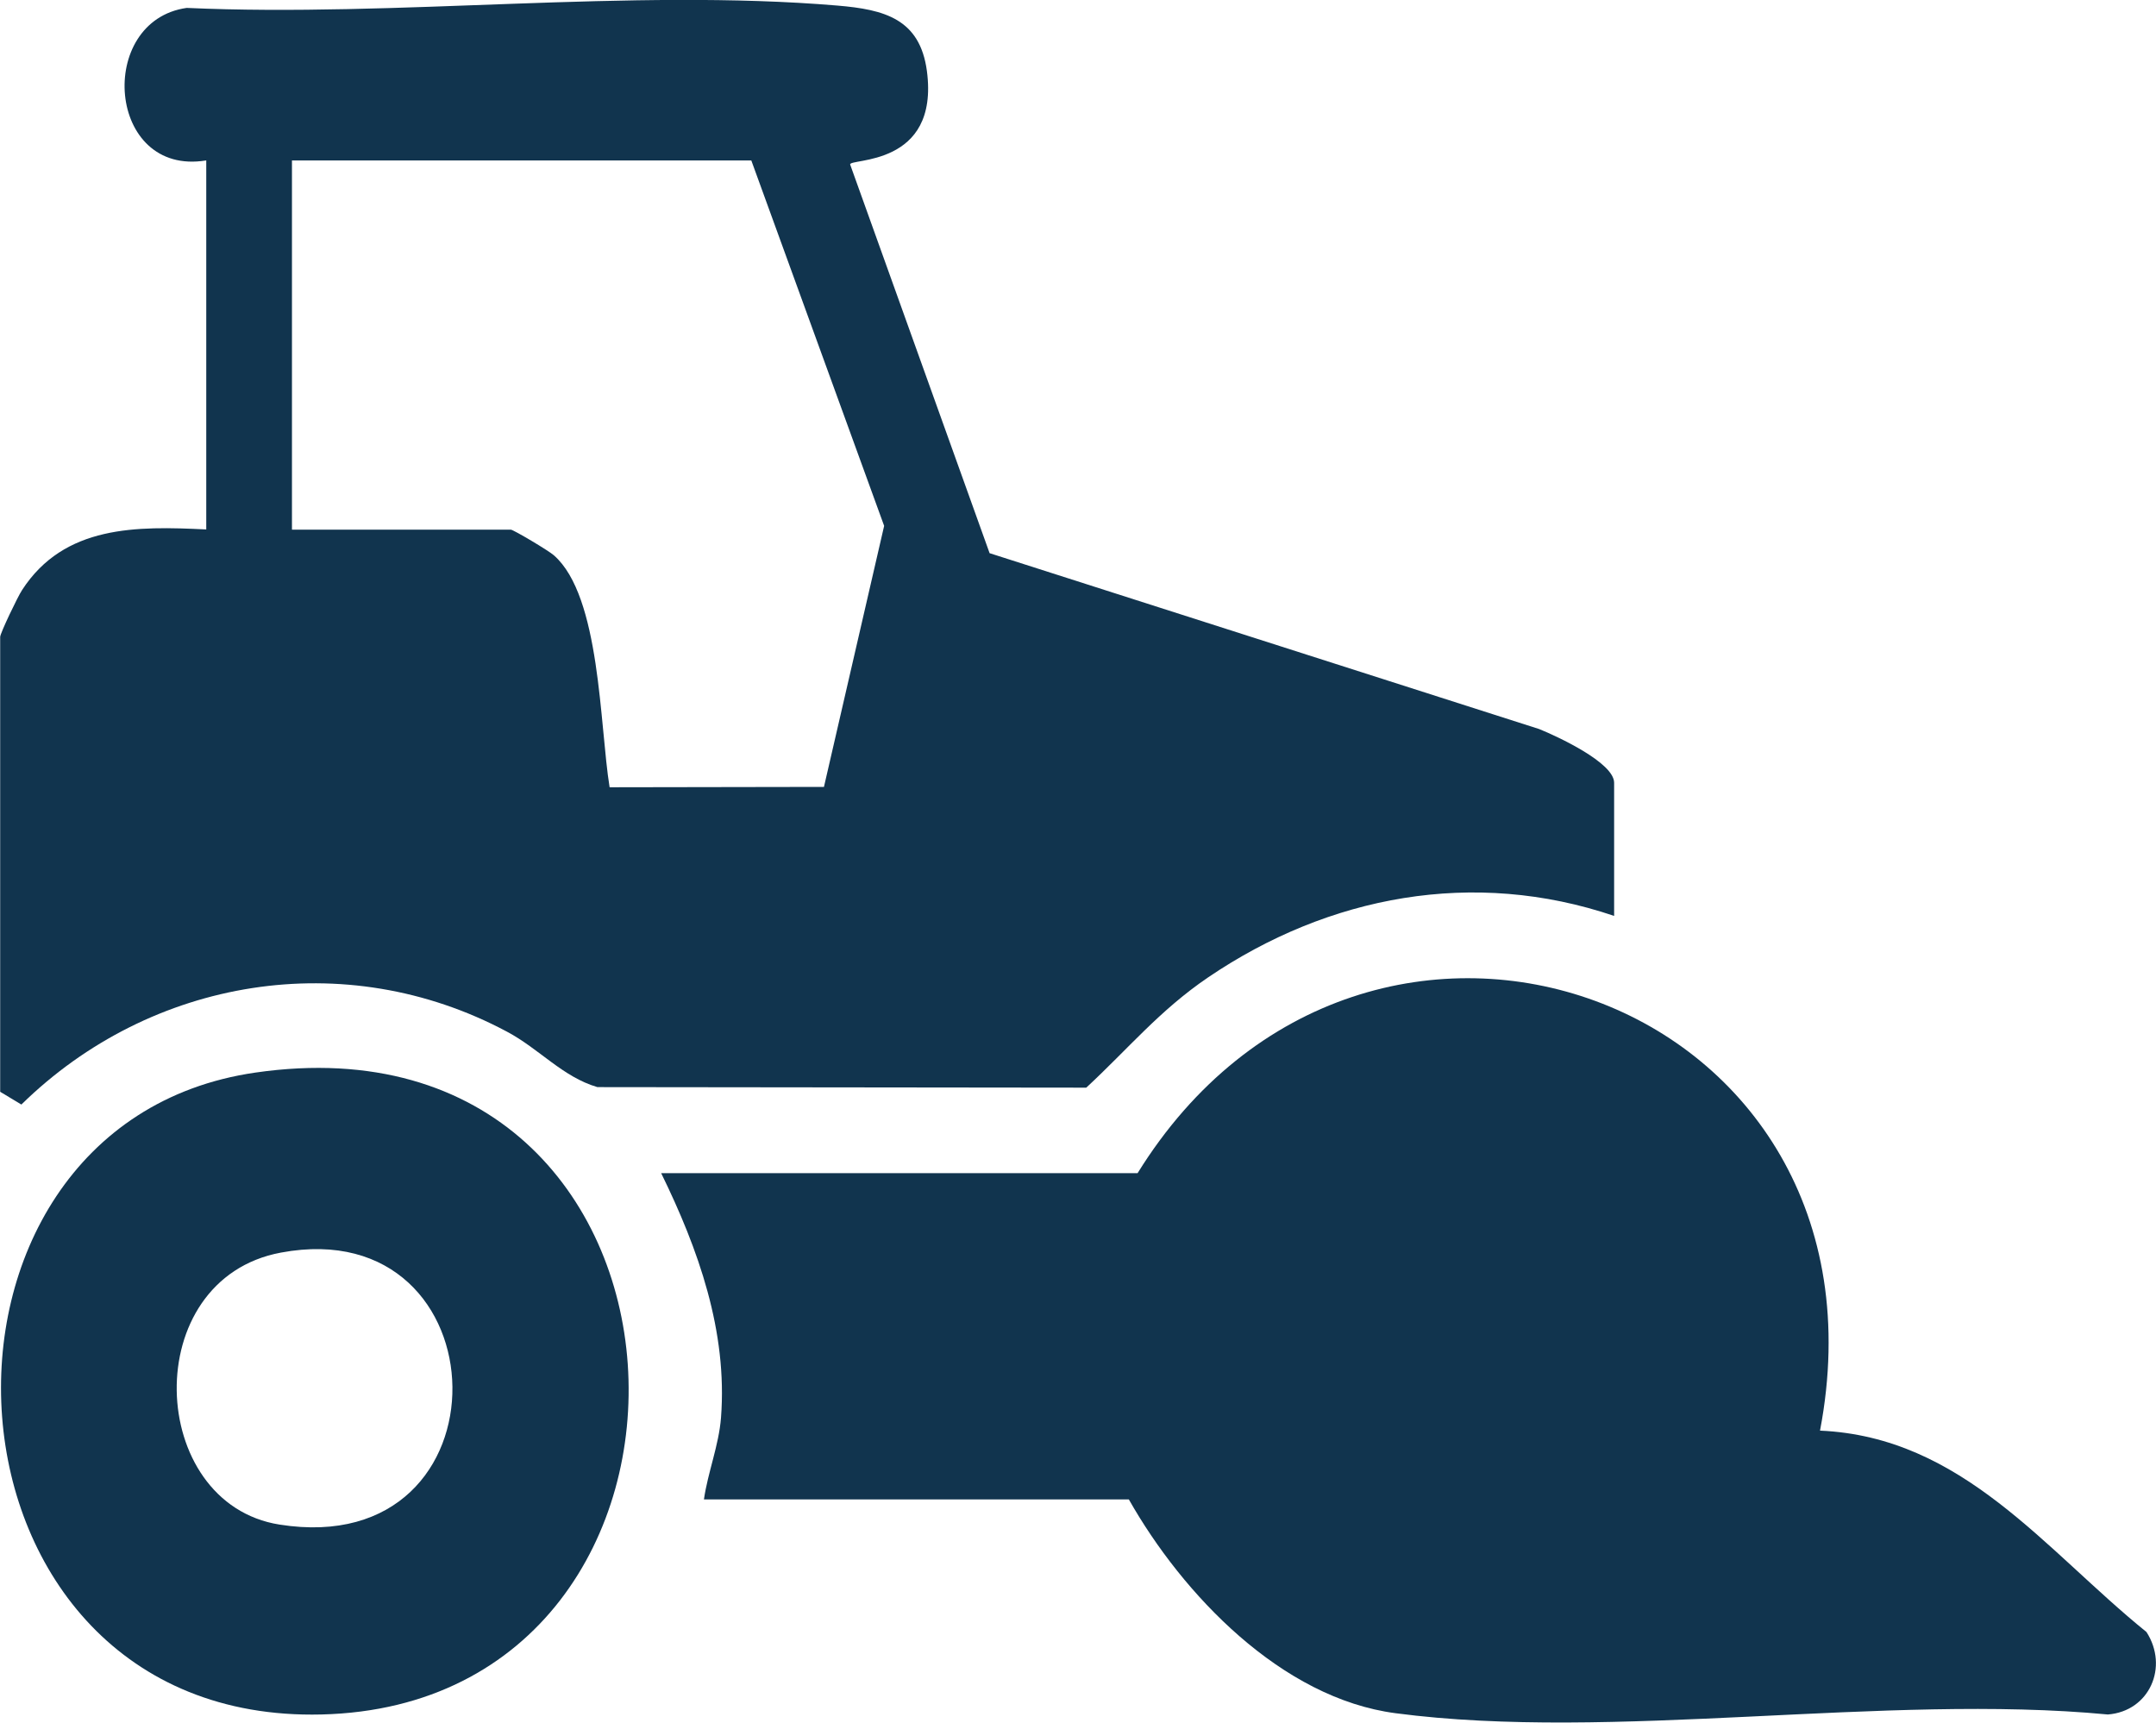
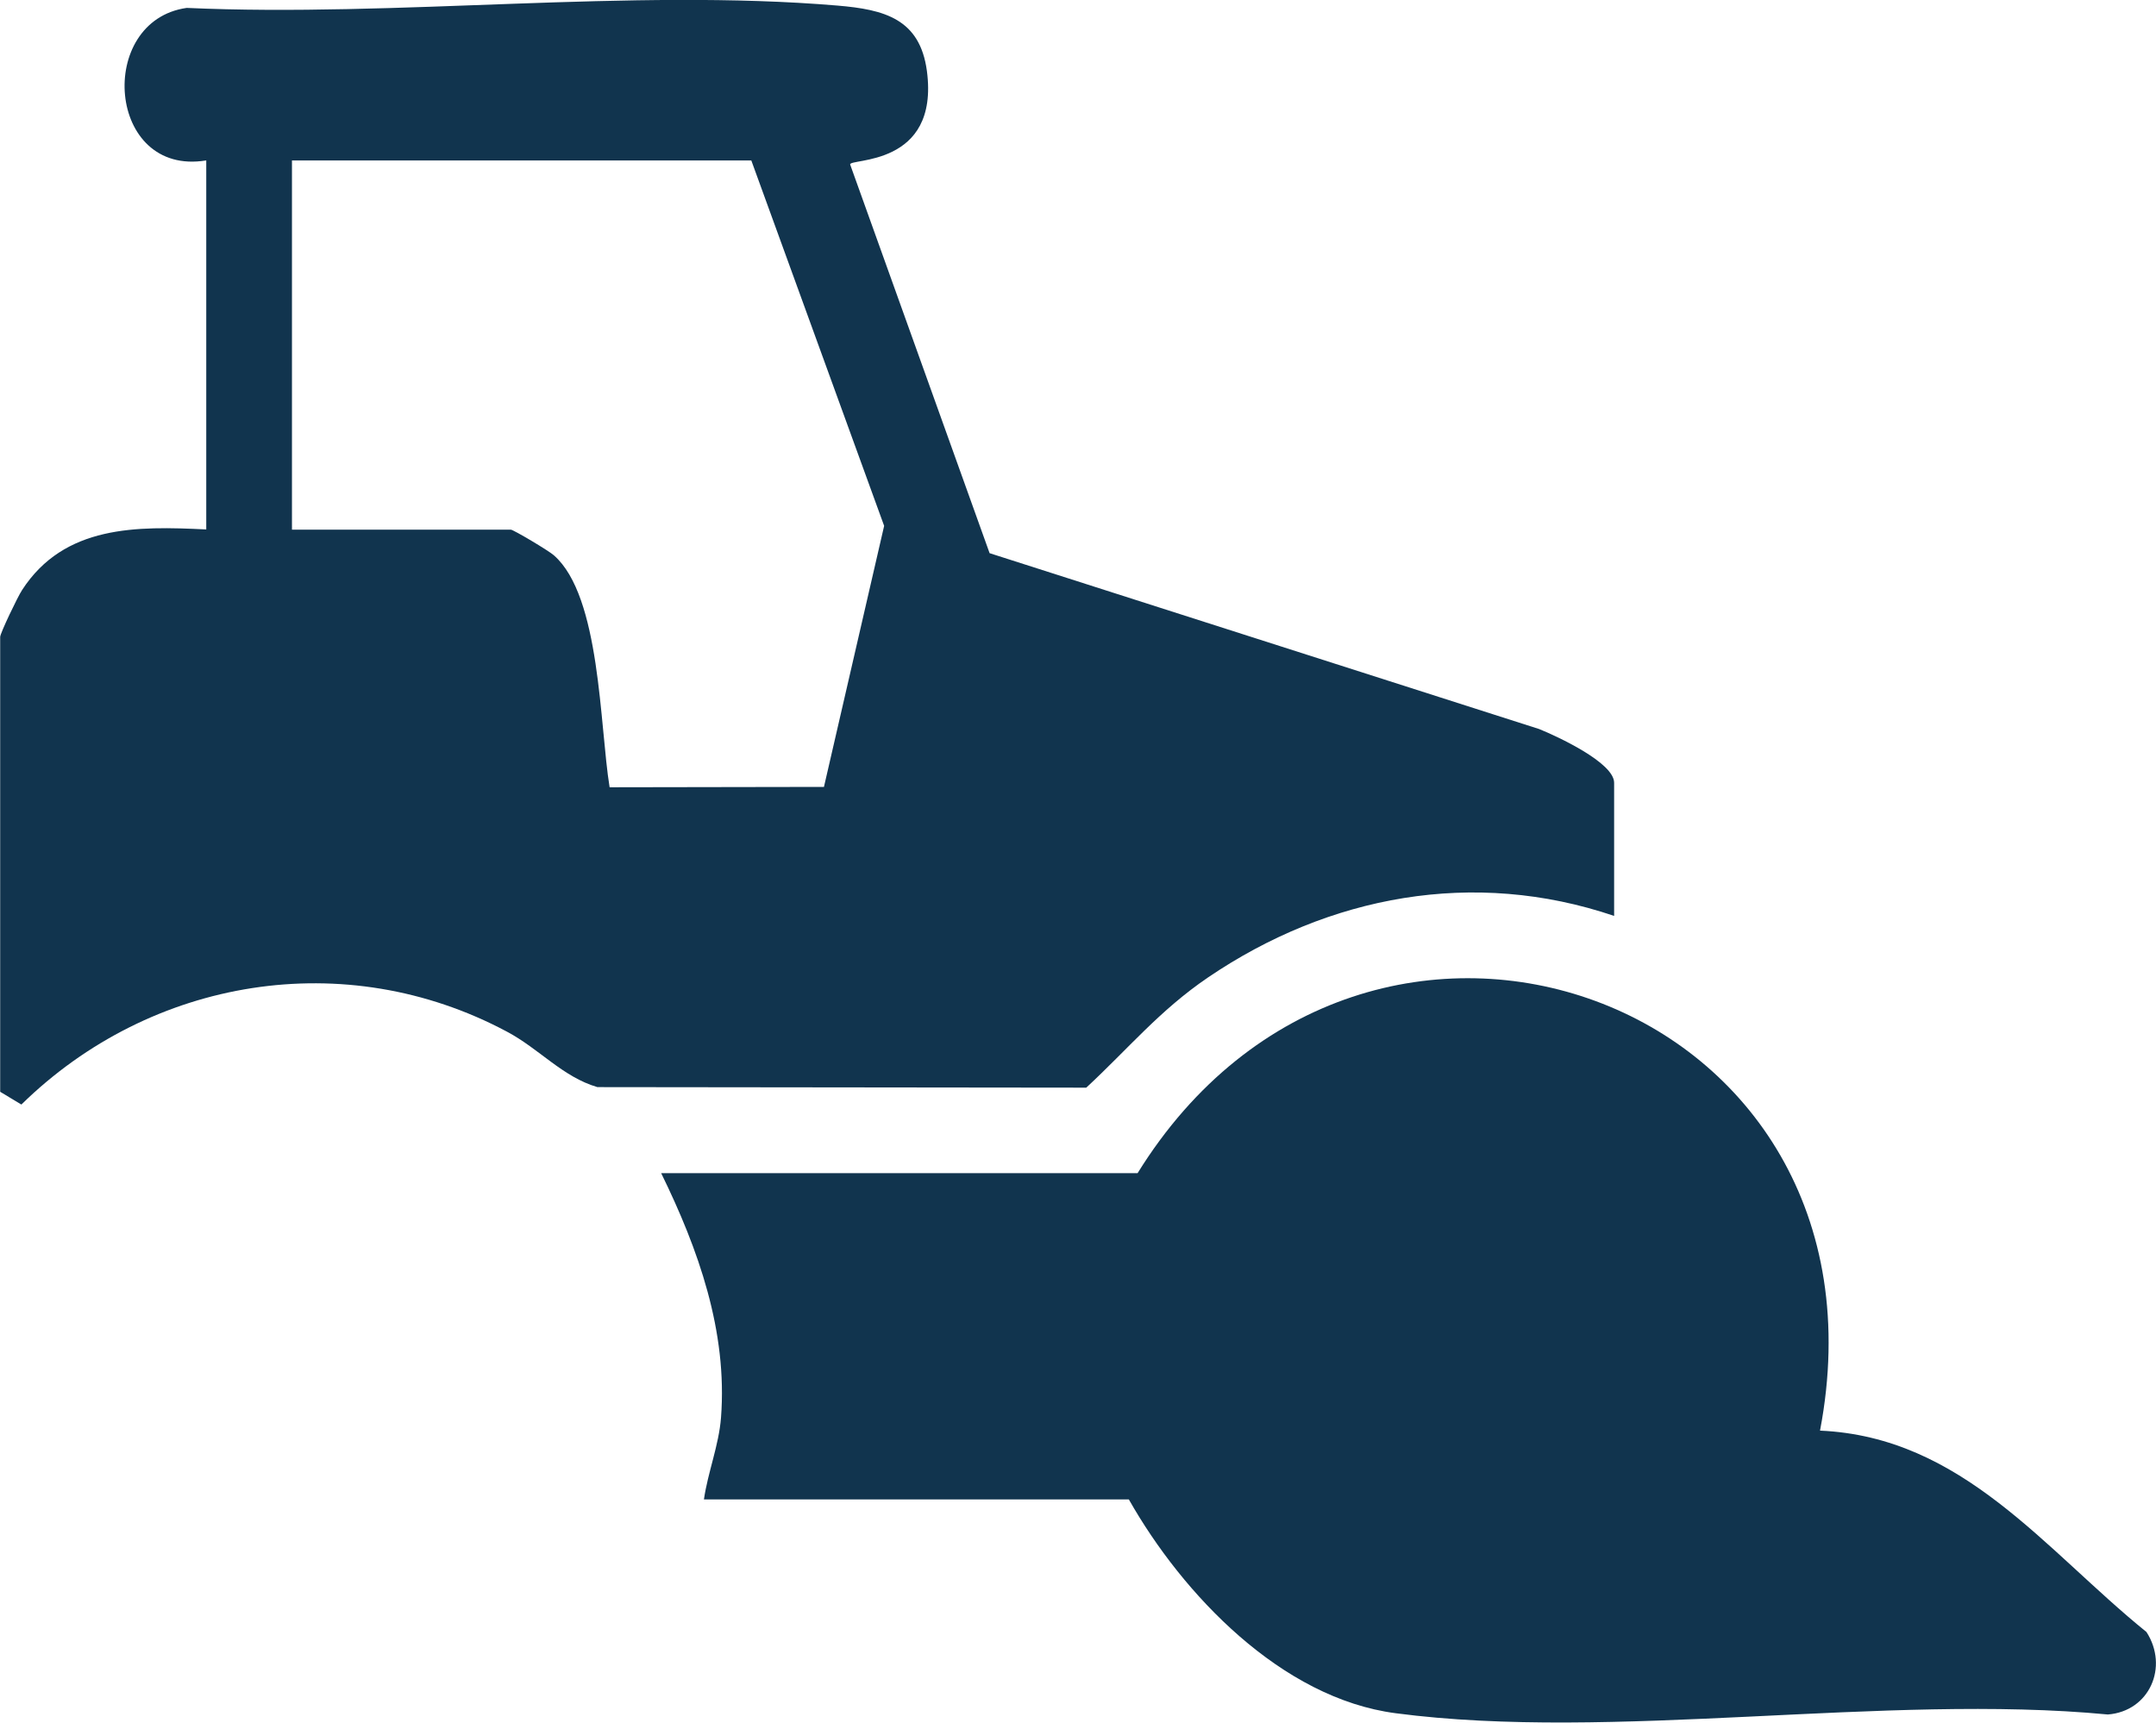
<svg xmlns="http://www.w3.org/2000/svg" id="Ebene_1" data-name="Ebene 1" viewBox="0 0 120 95.89">
  <defs>
    <style>
      .cls-1 {
        fill: #11344e;
      }
    </style>
  </defs>
  <path class="cls-1" d="M11.47,8.93c-5.53.91-6.14-7.77-1.08-8.49,11.69.53,24.67-1.1,36.22-.13,2.62.22,4.59.74,4.98,3.64.71,5.38-4.37,4.84-4.27,5.21l7.76,21.63,30.59,9.79c1.01.41,4.17,1.87,4.17,2.99v7.41c-7.82-2.65-15.88-1.14-22.61,3.43-2.69,1.83-4.45,3.98-6.77,6.13l-27.21-.03c-1.94-.57-3.23-2.13-5.04-3.09-9-4.8-19.81-3.01-27.02,4.06l-1.18-.71v-25.32c0-.2.97-2.23,1.22-2.61,2.35-3.62,6.38-3.56,10.25-3.37V8.93ZM41.81,8.93h-25.56v20.55h12.18c.14,0,2.11,1.17,2.4,1.43,2.6,2.28,2.54,9.47,3.1,12.91l11.93-.02,3.35-14.53-7.39-20.33Z" />
  <path class="cls-1" d="M63.31,65.31c12.7-20.52,42.6-9.84,37.99,14.32,7.94.35,12.51,6.63,18.17,11.21,1.25,1.94.17,4.41-2.15,4.59-12.4-1.18-27.57,1.52-39.64-.07-6.36-.83-11.86-6.62-14.85-11.9h-23.65c.22-1.52.83-3.01.95-4.55.37-4.81-1.26-9.38-3.33-13.61h26.52Z" />
-   <path class="cls-1" d="M14.22,59.7c26.26-3.79,27.77,35.15,3.67,35.73-22.28.54-23.89-32.81-3.67-35.73ZM15.64,69.72c-7.97,1.48-7.48,13.97-.08,15.14,13.07,2.07,12.56-17.47.08-15.14Z" />
</svg>